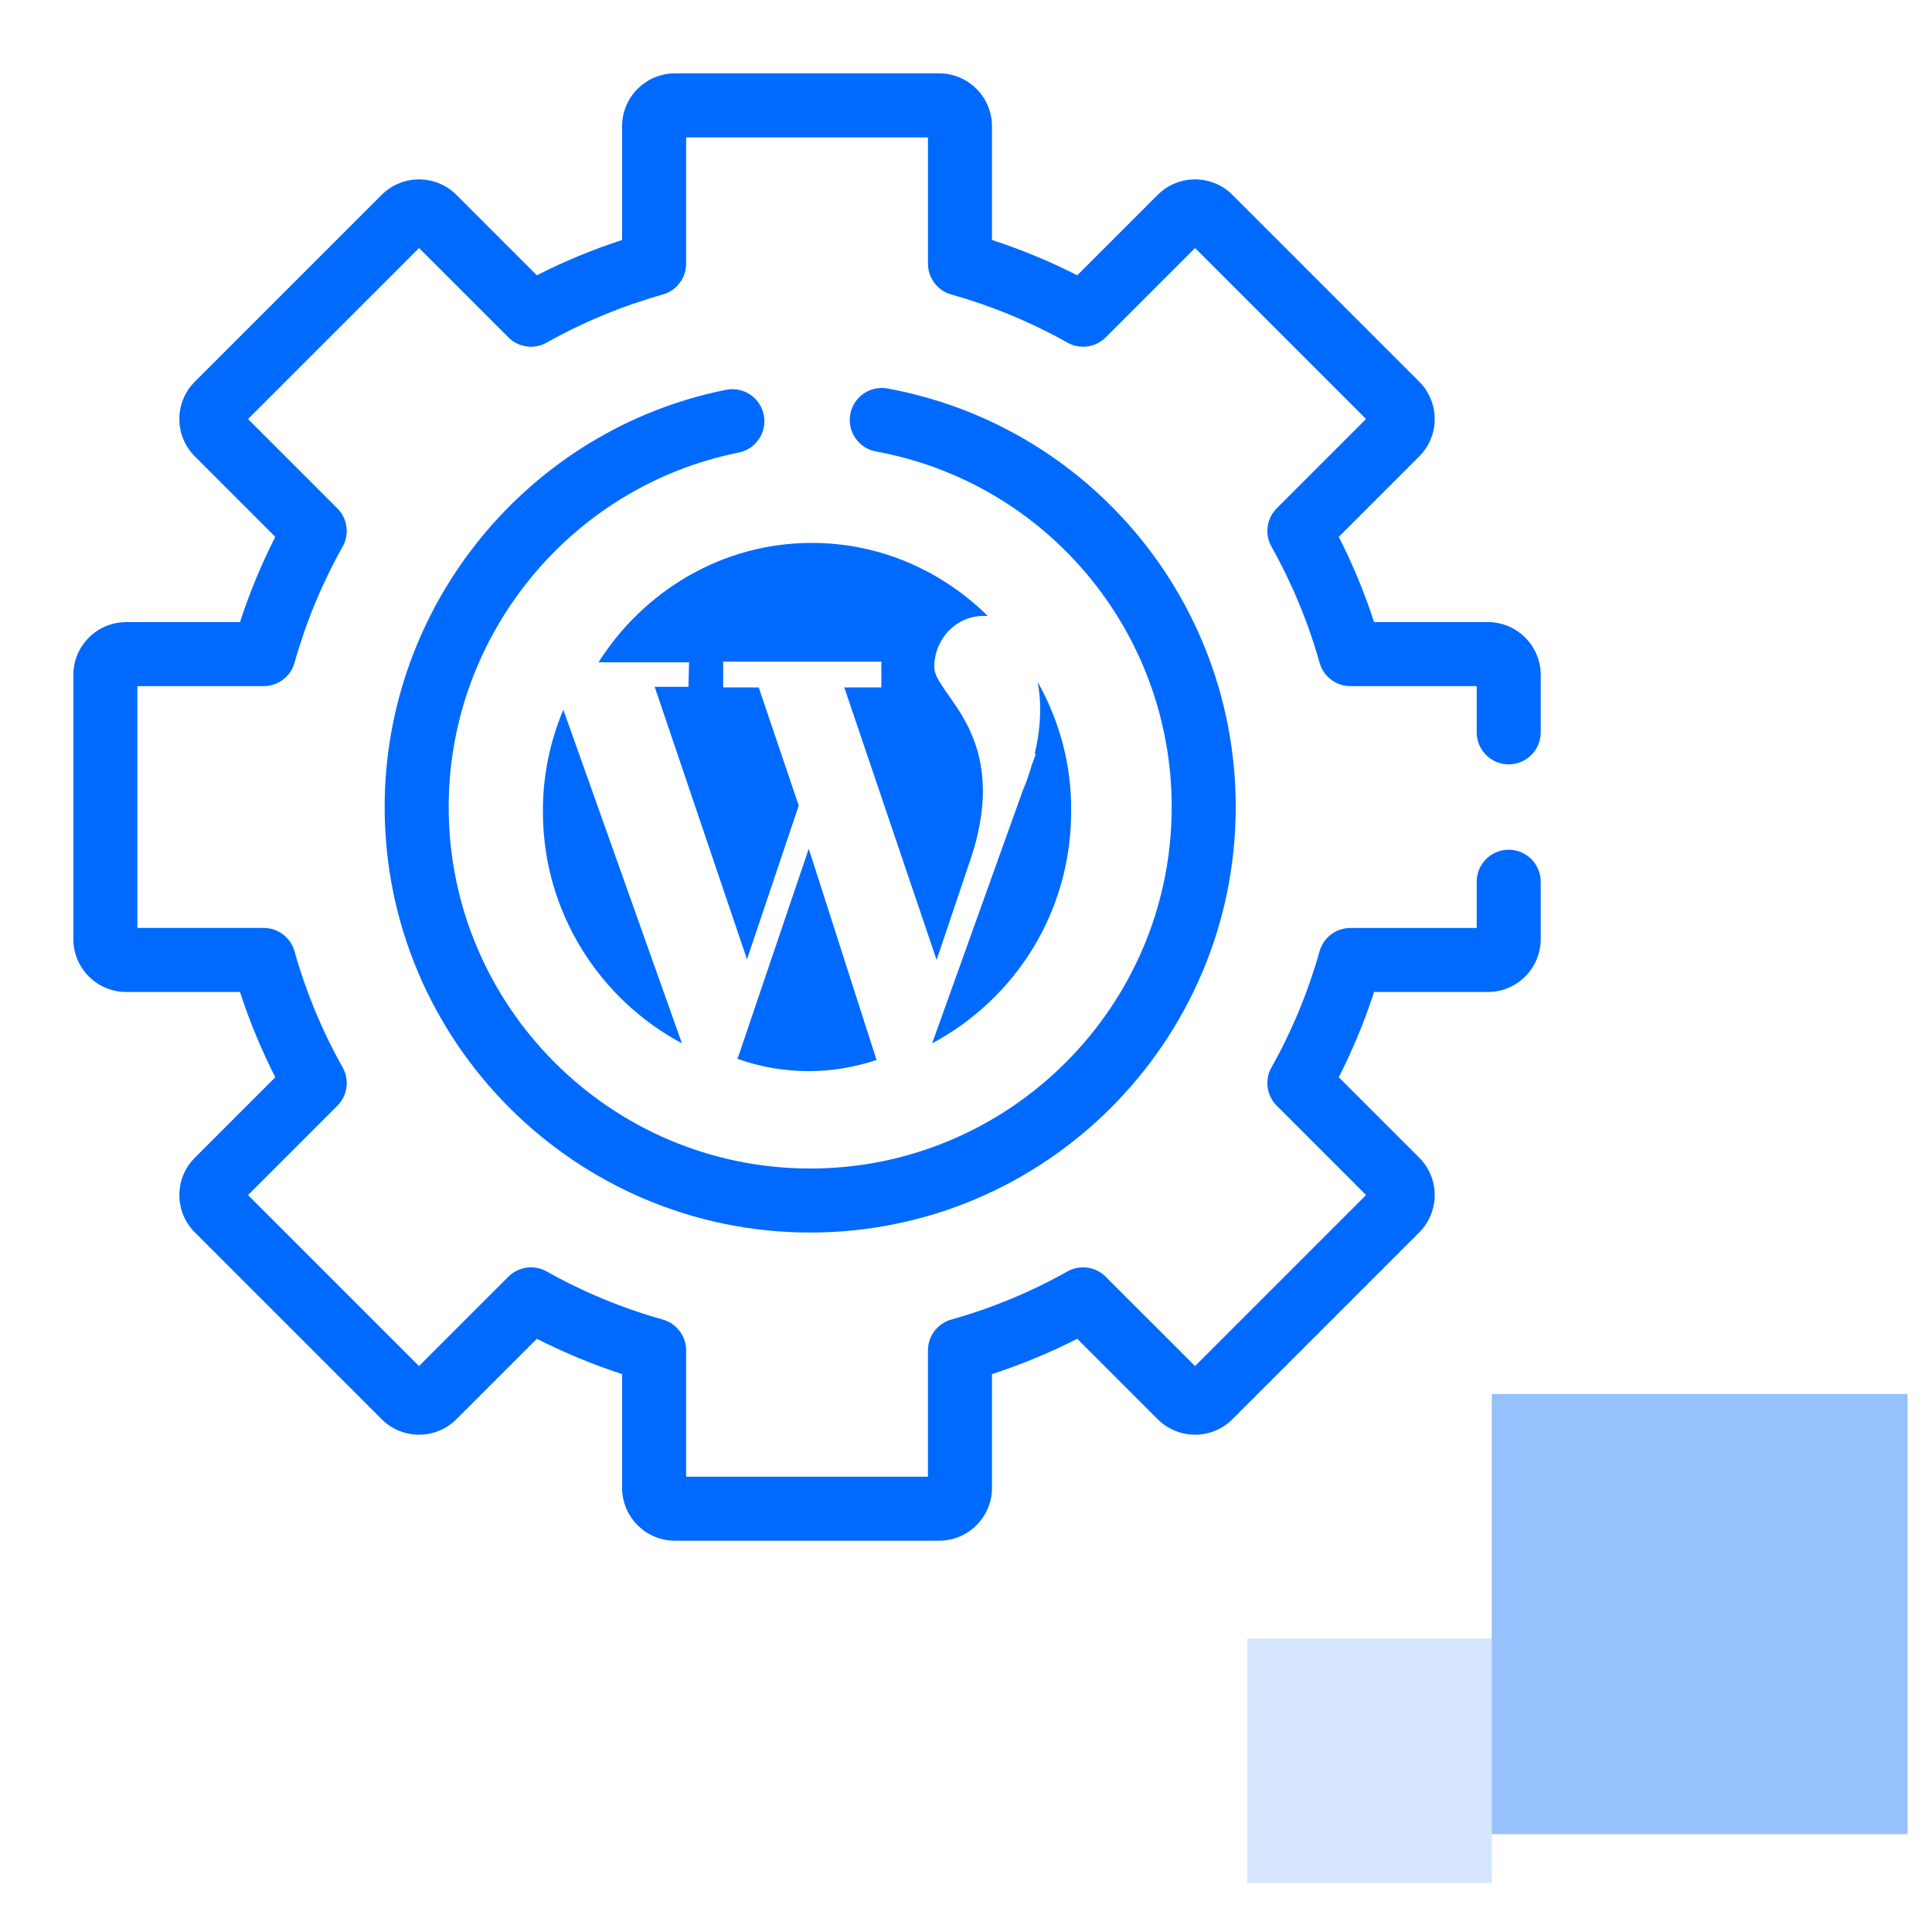
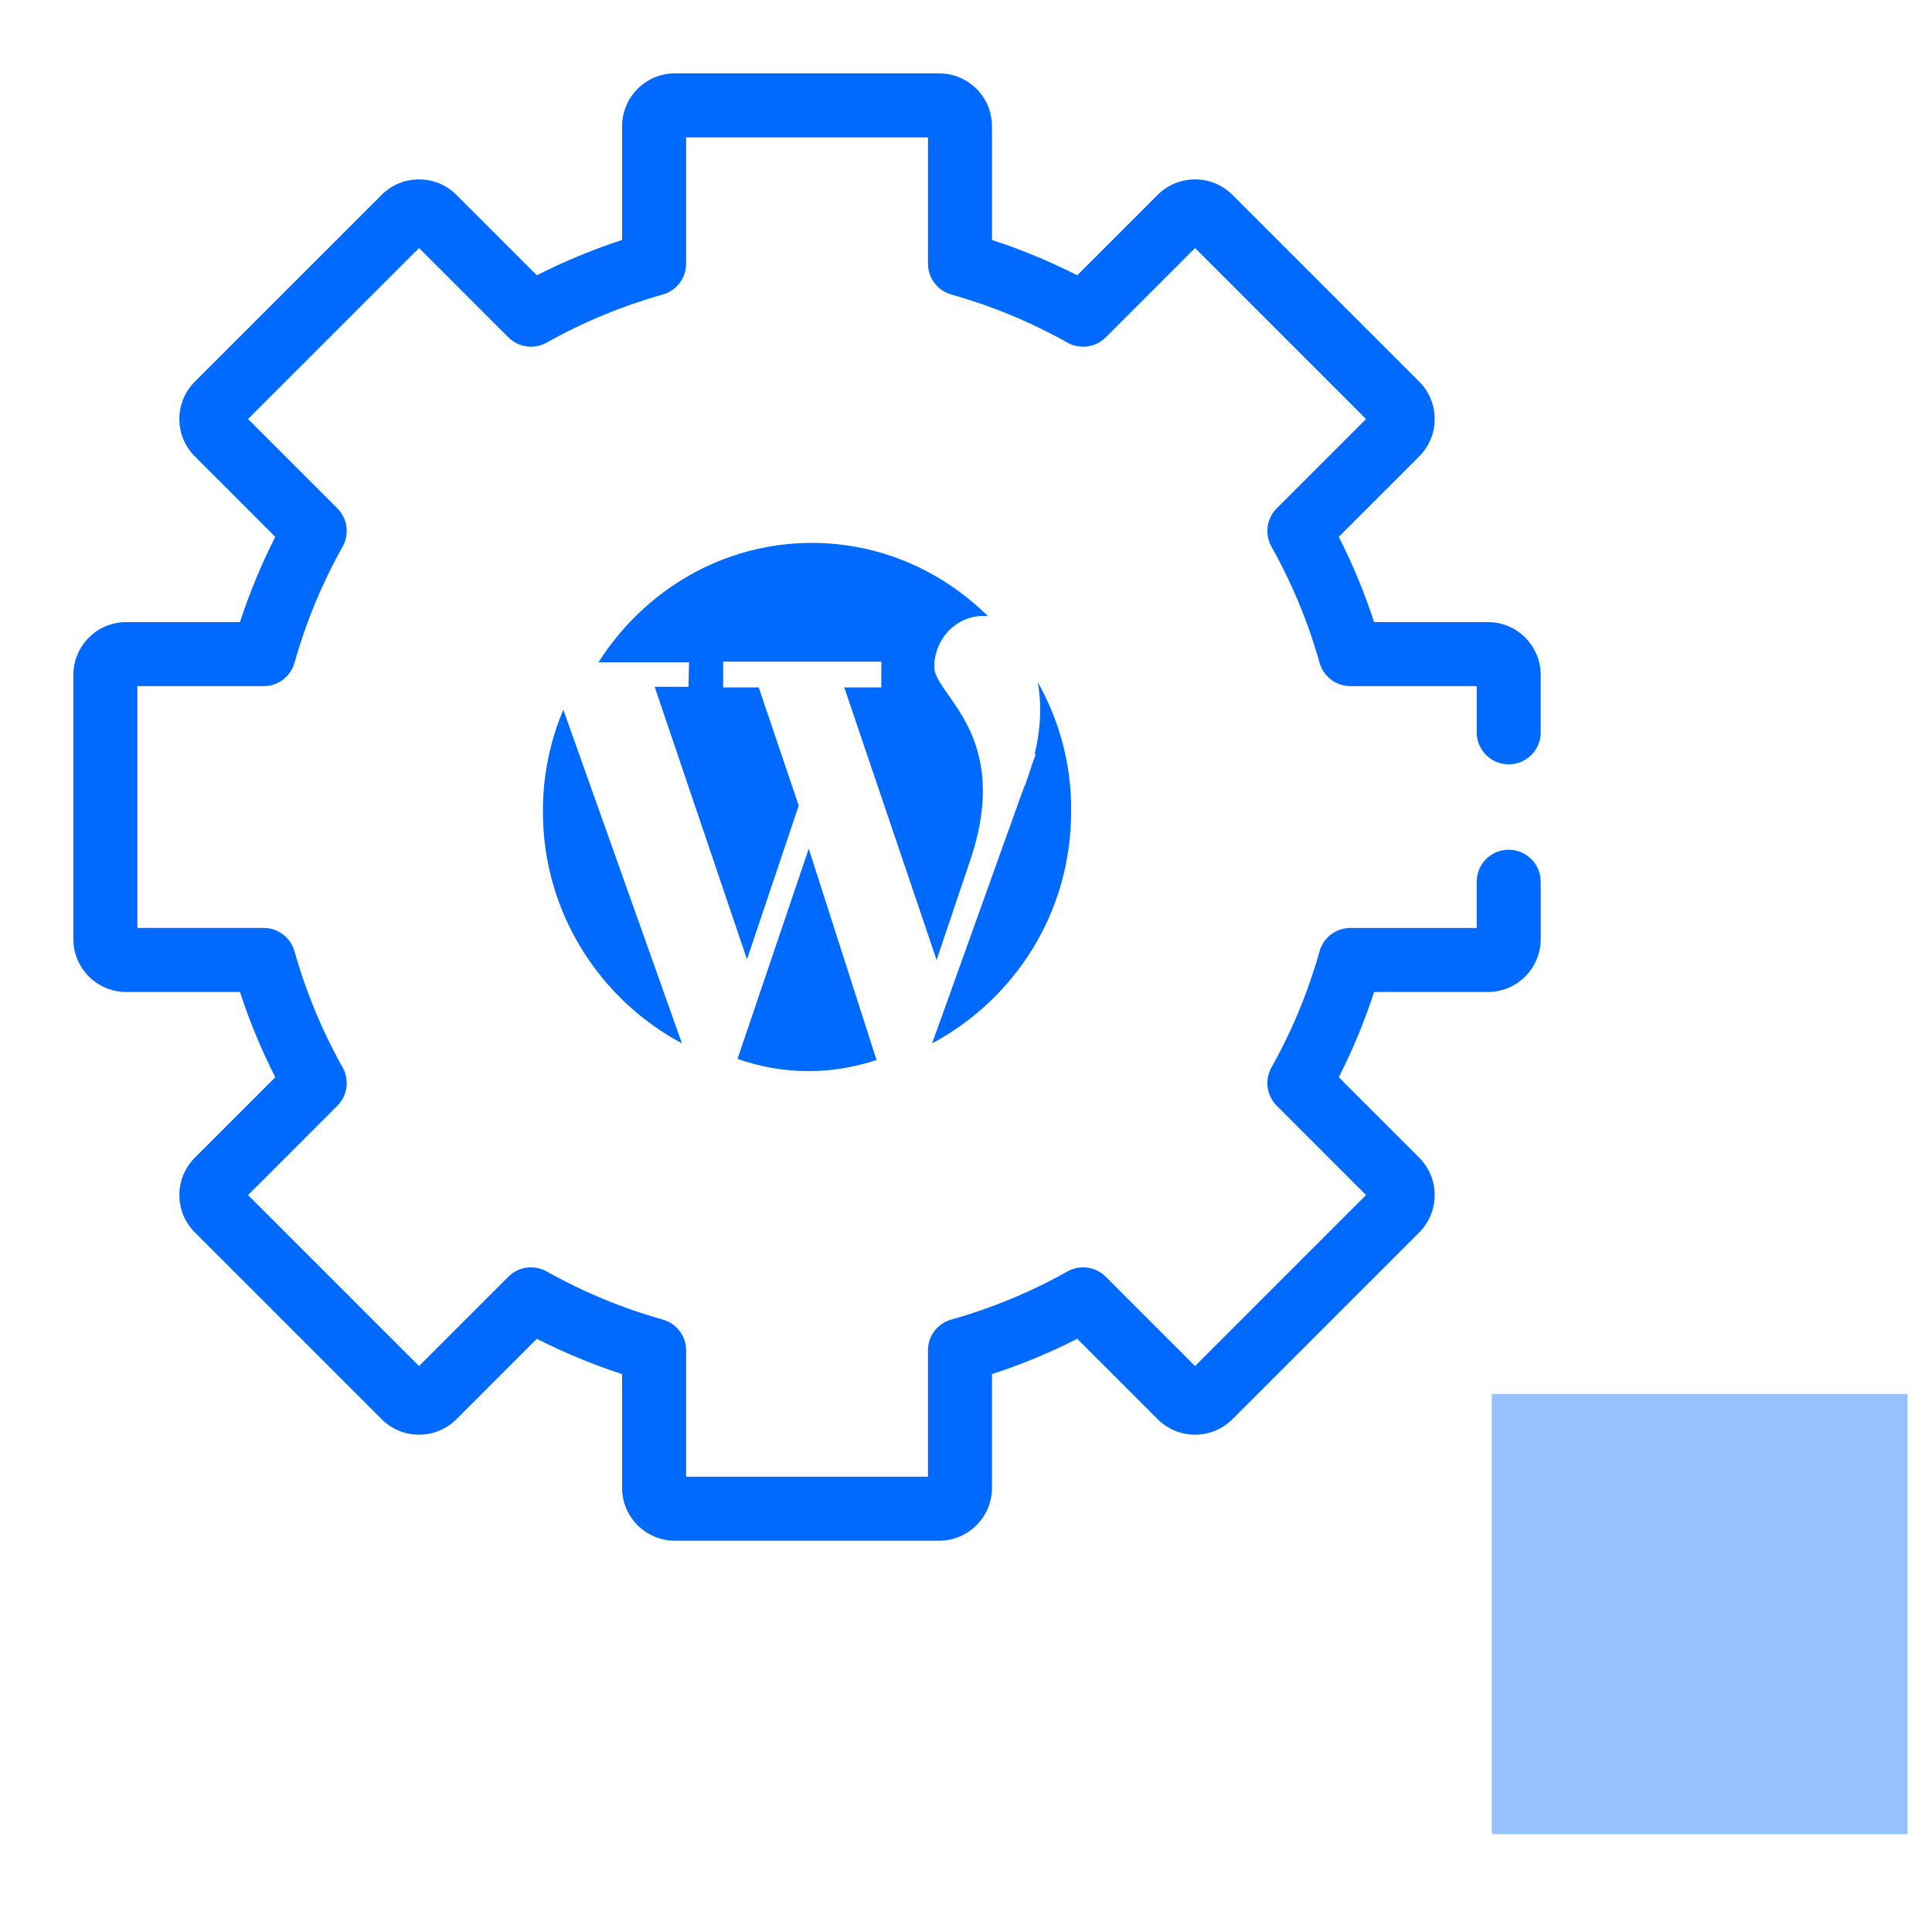
<svg xmlns="http://www.w3.org/2000/svg" width="125" height="125" viewBox="0 0 125 125" fill="none">
-   <rect opacity="0.2" x="80.696" y="106.013" width="15.823" height="15.823" fill="#2F85FD" />
  <rect opacity="0.5" x="96.519" y="90.189" width="26.899" height="28.481" fill="#2F85FD" />
  <path d="M97.613 49.454C98.757 49.454 99.684 48.527 99.684 47.383V43.667C99.683 41.783 98.15 40.25 96.266 40.25H88.904C88.286 38.354 87.521 36.507 86.619 34.733L91.825 29.527C93.157 28.195 93.157 26.027 91.825 24.695L79.736 12.606C78.403 11.274 76.235 11.274 74.903 12.606L69.698 17.811C67.923 16.909 66.076 16.144 64.18 15.526V8.164C64.18 6.28 62.648 4.747 60.763 4.747H43.667C41.783 4.747 40.25 6.28 40.25 8.164V15.526C38.354 16.144 36.507 16.909 34.733 17.812L29.527 12.606C28.195 11.274 26.026 11.274 24.695 12.606L12.605 24.695C11.96 25.34 11.604 26.198 11.604 27.111C11.604 28.024 11.96 28.882 12.605 29.527L17.811 34.733C16.909 36.508 16.144 38.354 15.526 40.25H8.164C6.28 40.25 4.747 41.783 4.747 43.667V60.764C4.747 62.648 6.28 64.181 8.164 64.181H15.526C16.144 66.077 16.909 67.923 17.811 69.698L12.606 74.903C11.96 75.549 11.605 76.407 11.605 77.32C11.605 78.232 11.96 79.09 12.606 79.736L24.695 91.825C26.027 93.157 28.195 93.157 29.527 91.825L34.733 86.619C36.507 87.522 38.354 88.287 40.25 88.904V96.266C40.25 98.15 41.783 99.683 43.667 99.683H60.764C62.648 99.683 64.181 98.15 64.181 96.266V88.904C66.077 88.287 67.923 87.522 69.698 86.619L74.903 91.825C76.236 93.157 78.403 93.157 79.736 91.825L91.825 79.736C93.157 78.403 93.157 76.236 91.825 74.904L86.619 69.698C87.522 67.923 88.287 66.077 88.904 64.181H96.266C98.15 64.181 99.683 62.648 99.683 60.764V57.048C99.683 55.904 98.756 54.977 97.612 54.977C96.468 54.977 95.541 55.904 95.541 57.048V60.039H87.369C86.441 60.039 85.626 60.656 85.375 61.549C84.639 64.168 83.592 66.696 82.263 69.062C81.808 69.871 81.948 70.884 82.604 71.54L88.383 77.32L77.32 88.383L71.54 82.604C70.884 81.948 69.871 81.808 69.061 82.263C66.695 83.592 64.168 84.639 61.549 85.376C60.655 85.626 60.038 86.441 60.038 87.369V95.542H44.392V87.369C44.392 86.442 43.775 85.626 42.882 85.376C40.263 84.64 37.735 83.593 35.37 82.263C34.56 81.808 33.547 81.947 32.89 82.604L27.111 88.383L16.048 77.32L21.827 71.54C22.483 70.884 22.622 69.871 22.168 69.061C20.839 66.696 19.792 64.169 19.055 61.549C18.804 60.656 17.99 60.038 17.062 60.038H8.889V44.392H17.061C17.989 44.392 18.804 43.775 19.055 42.881C19.791 40.262 20.838 37.734 22.167 35.369C22.622 34.559 22.483 33.546 21.826 32.889L16.047 27.11L27.111 16.047L32.89 21.826C33.547 22.483 34.56 22.622 35.369 22.167C37.736 20.838 40.263 19.791 42.881 19.055C43.775 18.804 44.392 17.989 44.392 17.061V8.889H60.039V17.061C60.039 17.989 60.656 18.804 61.55 19.055C64.168 19.791 66.696 20.838 69.062 22.167C69.871 22.622 70.884 22.483 71.541 21.826L77.32 16.047L88.383 27.11L82.604 32.889C81.948 33.546 81.808 34.559 82.263 35.369C83.592 37.734 84.64 40.262 85.376 42.881C85.627 43.775 86.442 44.392 87.37 44.392H95.542V47.383C95.542 48.527 96.469 49.454 97.613 49.454Z" fill="#006AFF" />
-   <path d="M57.423 25.136C56.301 24.93 55.219 25.674 55.012 26.798C54.806 27.923 55.55 29.003 56.675 29.209C67.762 31.246 75.809 40.92 75.809 52.212C75.809 65.11 65.317 75.603 52.419 75.603C39.522 75.603 29.029 65.11 29.029 52.212C29.029 41.106 36.92 31.462 47.792 29.281C48.913 29.056 49.64 27.965 49.415 26.843C49.19 25.722 48.098 24.995 46.977 25.22C34.177 27.788 24.887 39.14 24.887 52.213C24.887 67.394 37.238 79.745 52.419 79.745C67.601 79.745 79.951 67.394 79.951 52.213C79.951 38.922 70.477 27.534 57.423 25.136Z" fill="#006AFF" />
  <path d="M44.544 44.438H42.357L48.33 62.068L51.677 52.121L49.09 44.477H46.789V42.81H57.022V44.477H54.625L60.598 62.108L62.747 55.735C65.562 47.535 60.446 44.974 60.446 43.167C60.446 41.34 61.853 39.851 63.622 39.851H63.907C60.921 36.913 56.927 35.126 52.514 35.126C46.77 35.126 41.672 38.203 38.724 42.849H44.582L44.544 44.438Z" fill="#006AFF" />
  <path d="M35.127 52.538C35.127 59.002 38.779 64.651 44.121 67.504L36.448 45.919C35.594 47.938 35.108 50.209 35.127 52.538Z" fill="#006AFF" />
  <path d="M67.137 44.121C67.41 45.545 67.332 47.183 66.942 48.782H67.02L66.747 49.523C66.591 50.05 66.416 50.596 66.182 51.123L60.31 67.505C65.694 64.619 69.303 59.002 69.303 52.508C69.342 49.465 68.522 46.578 67.137 44.121Z" fill="#006AFF" />
  <path d="M47.718 68.506C49.152 69.018 50.688 69.302 52.326 69.302C53.862 69.302 55.33 69.037 56.712 68.582L52.326 54.912L47.718 68.506Z" fill="#006AFF" />
</svg>